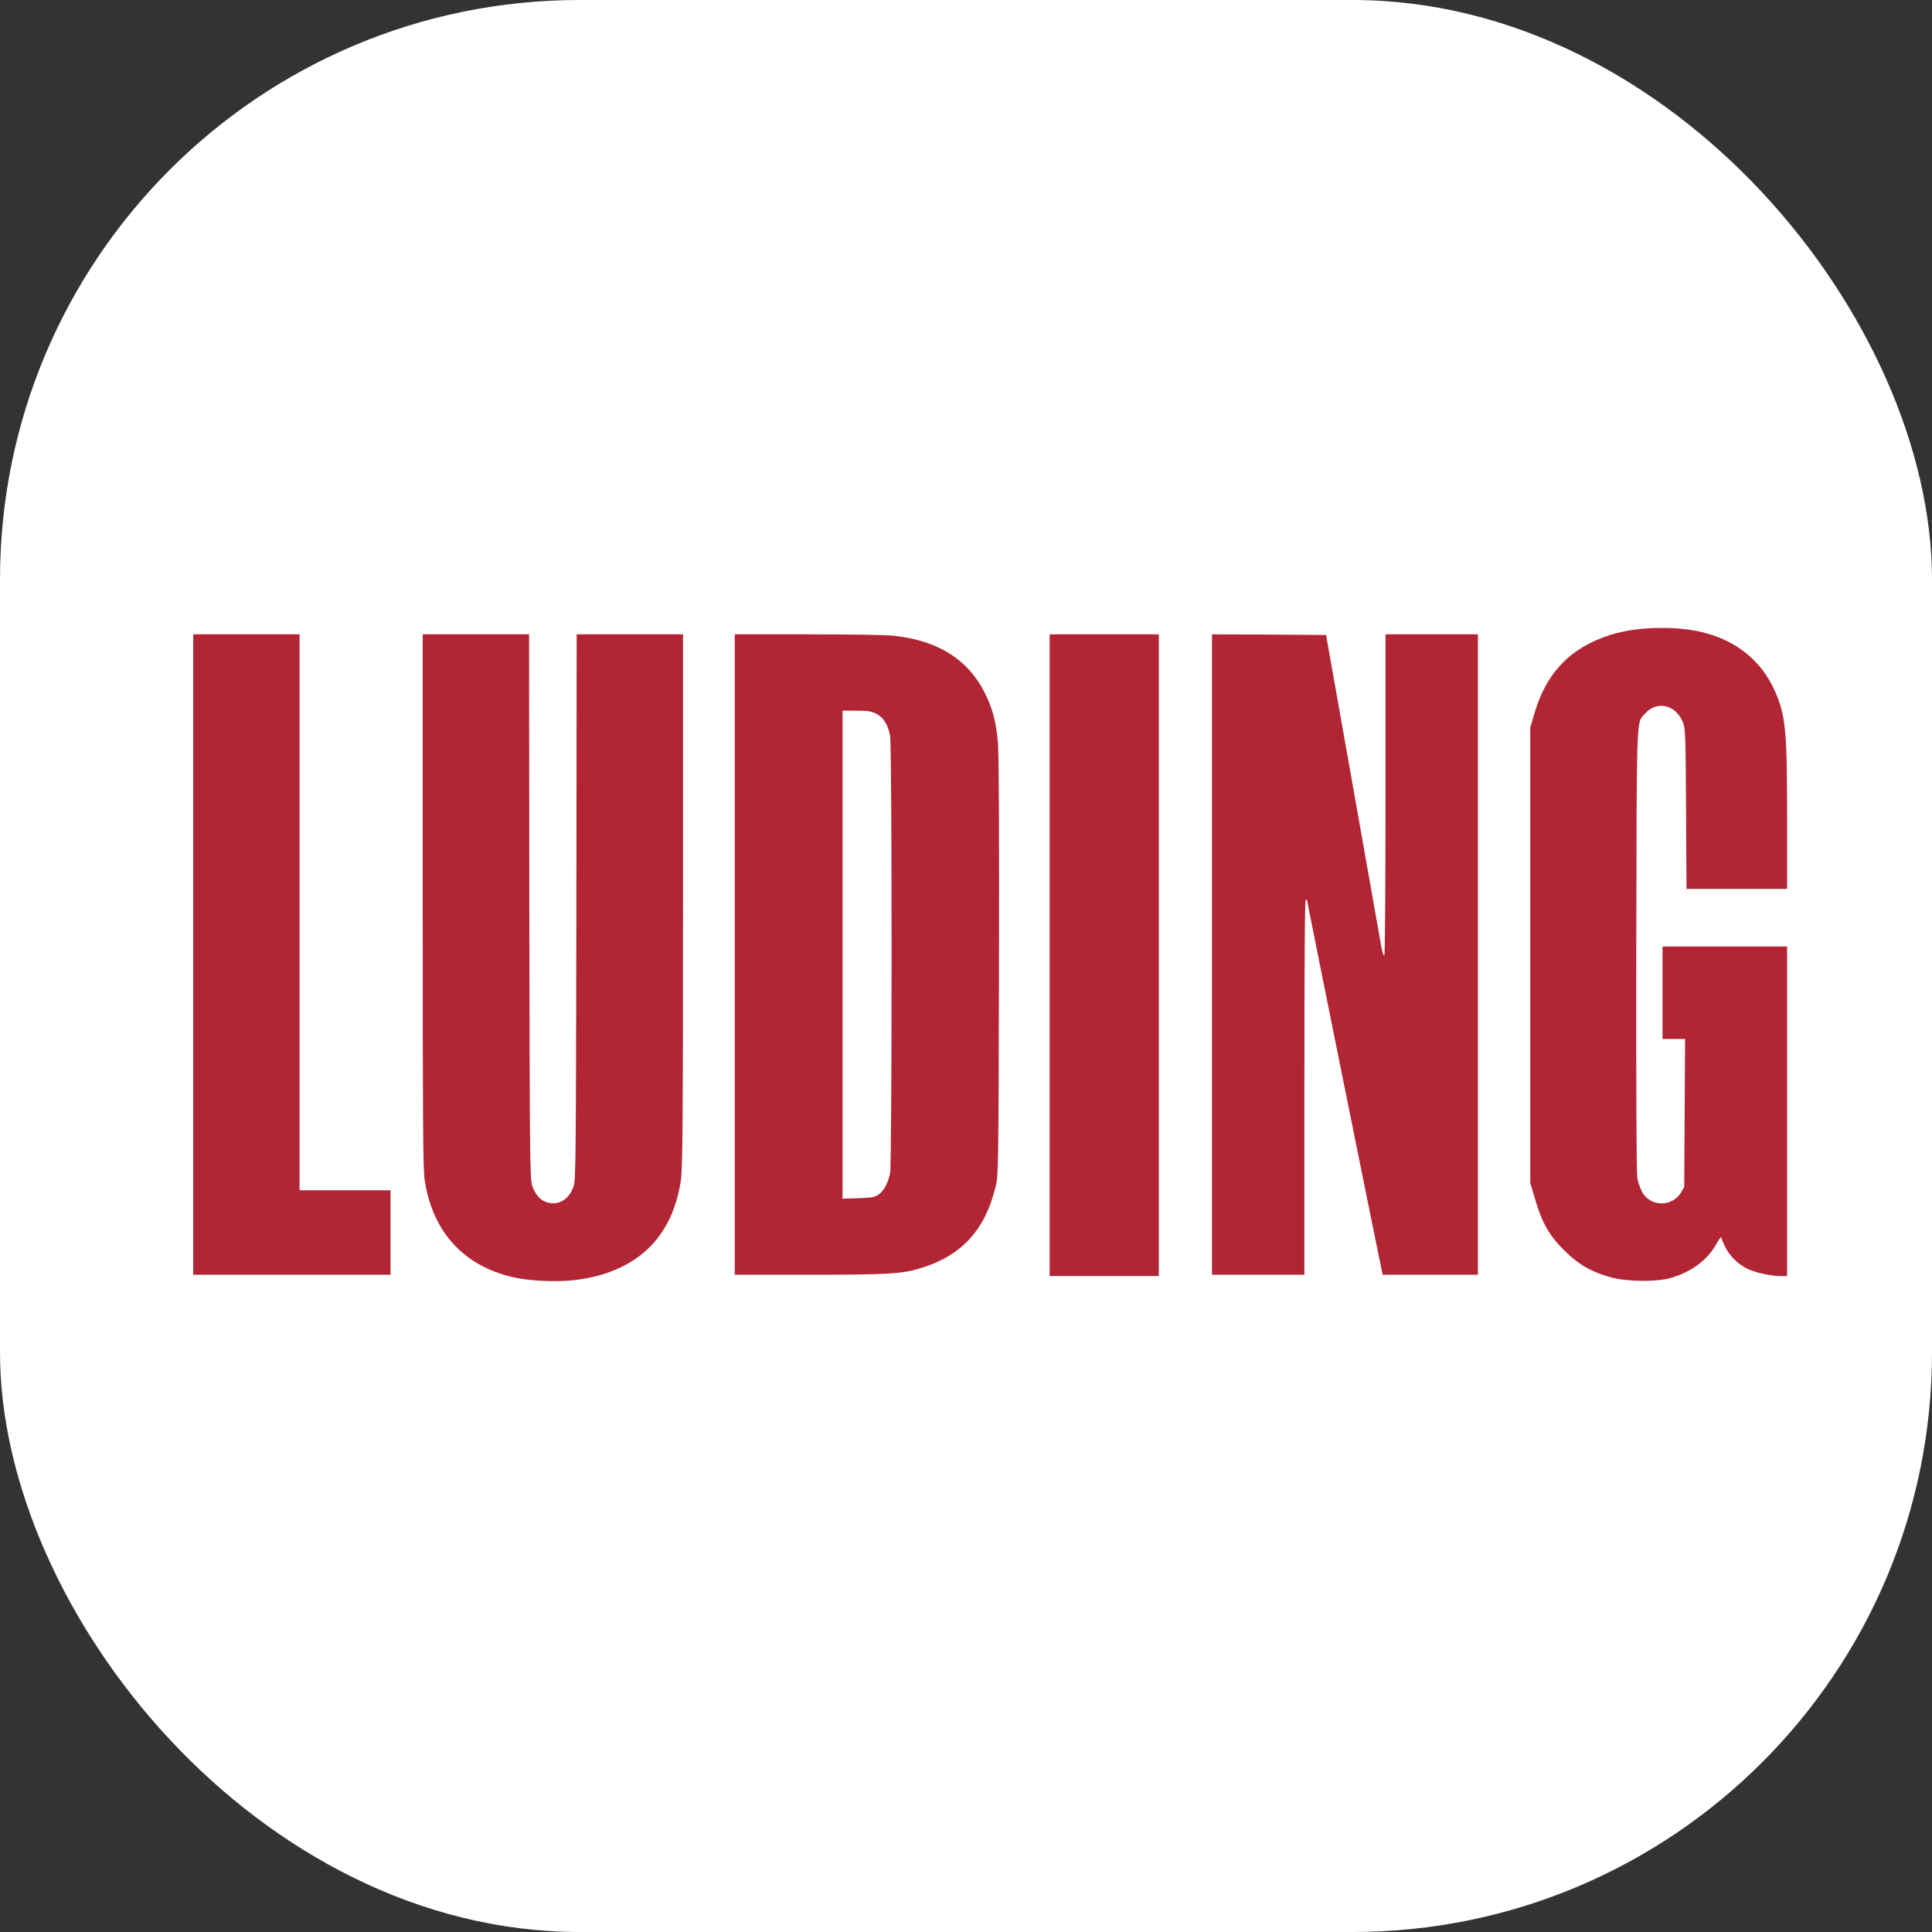
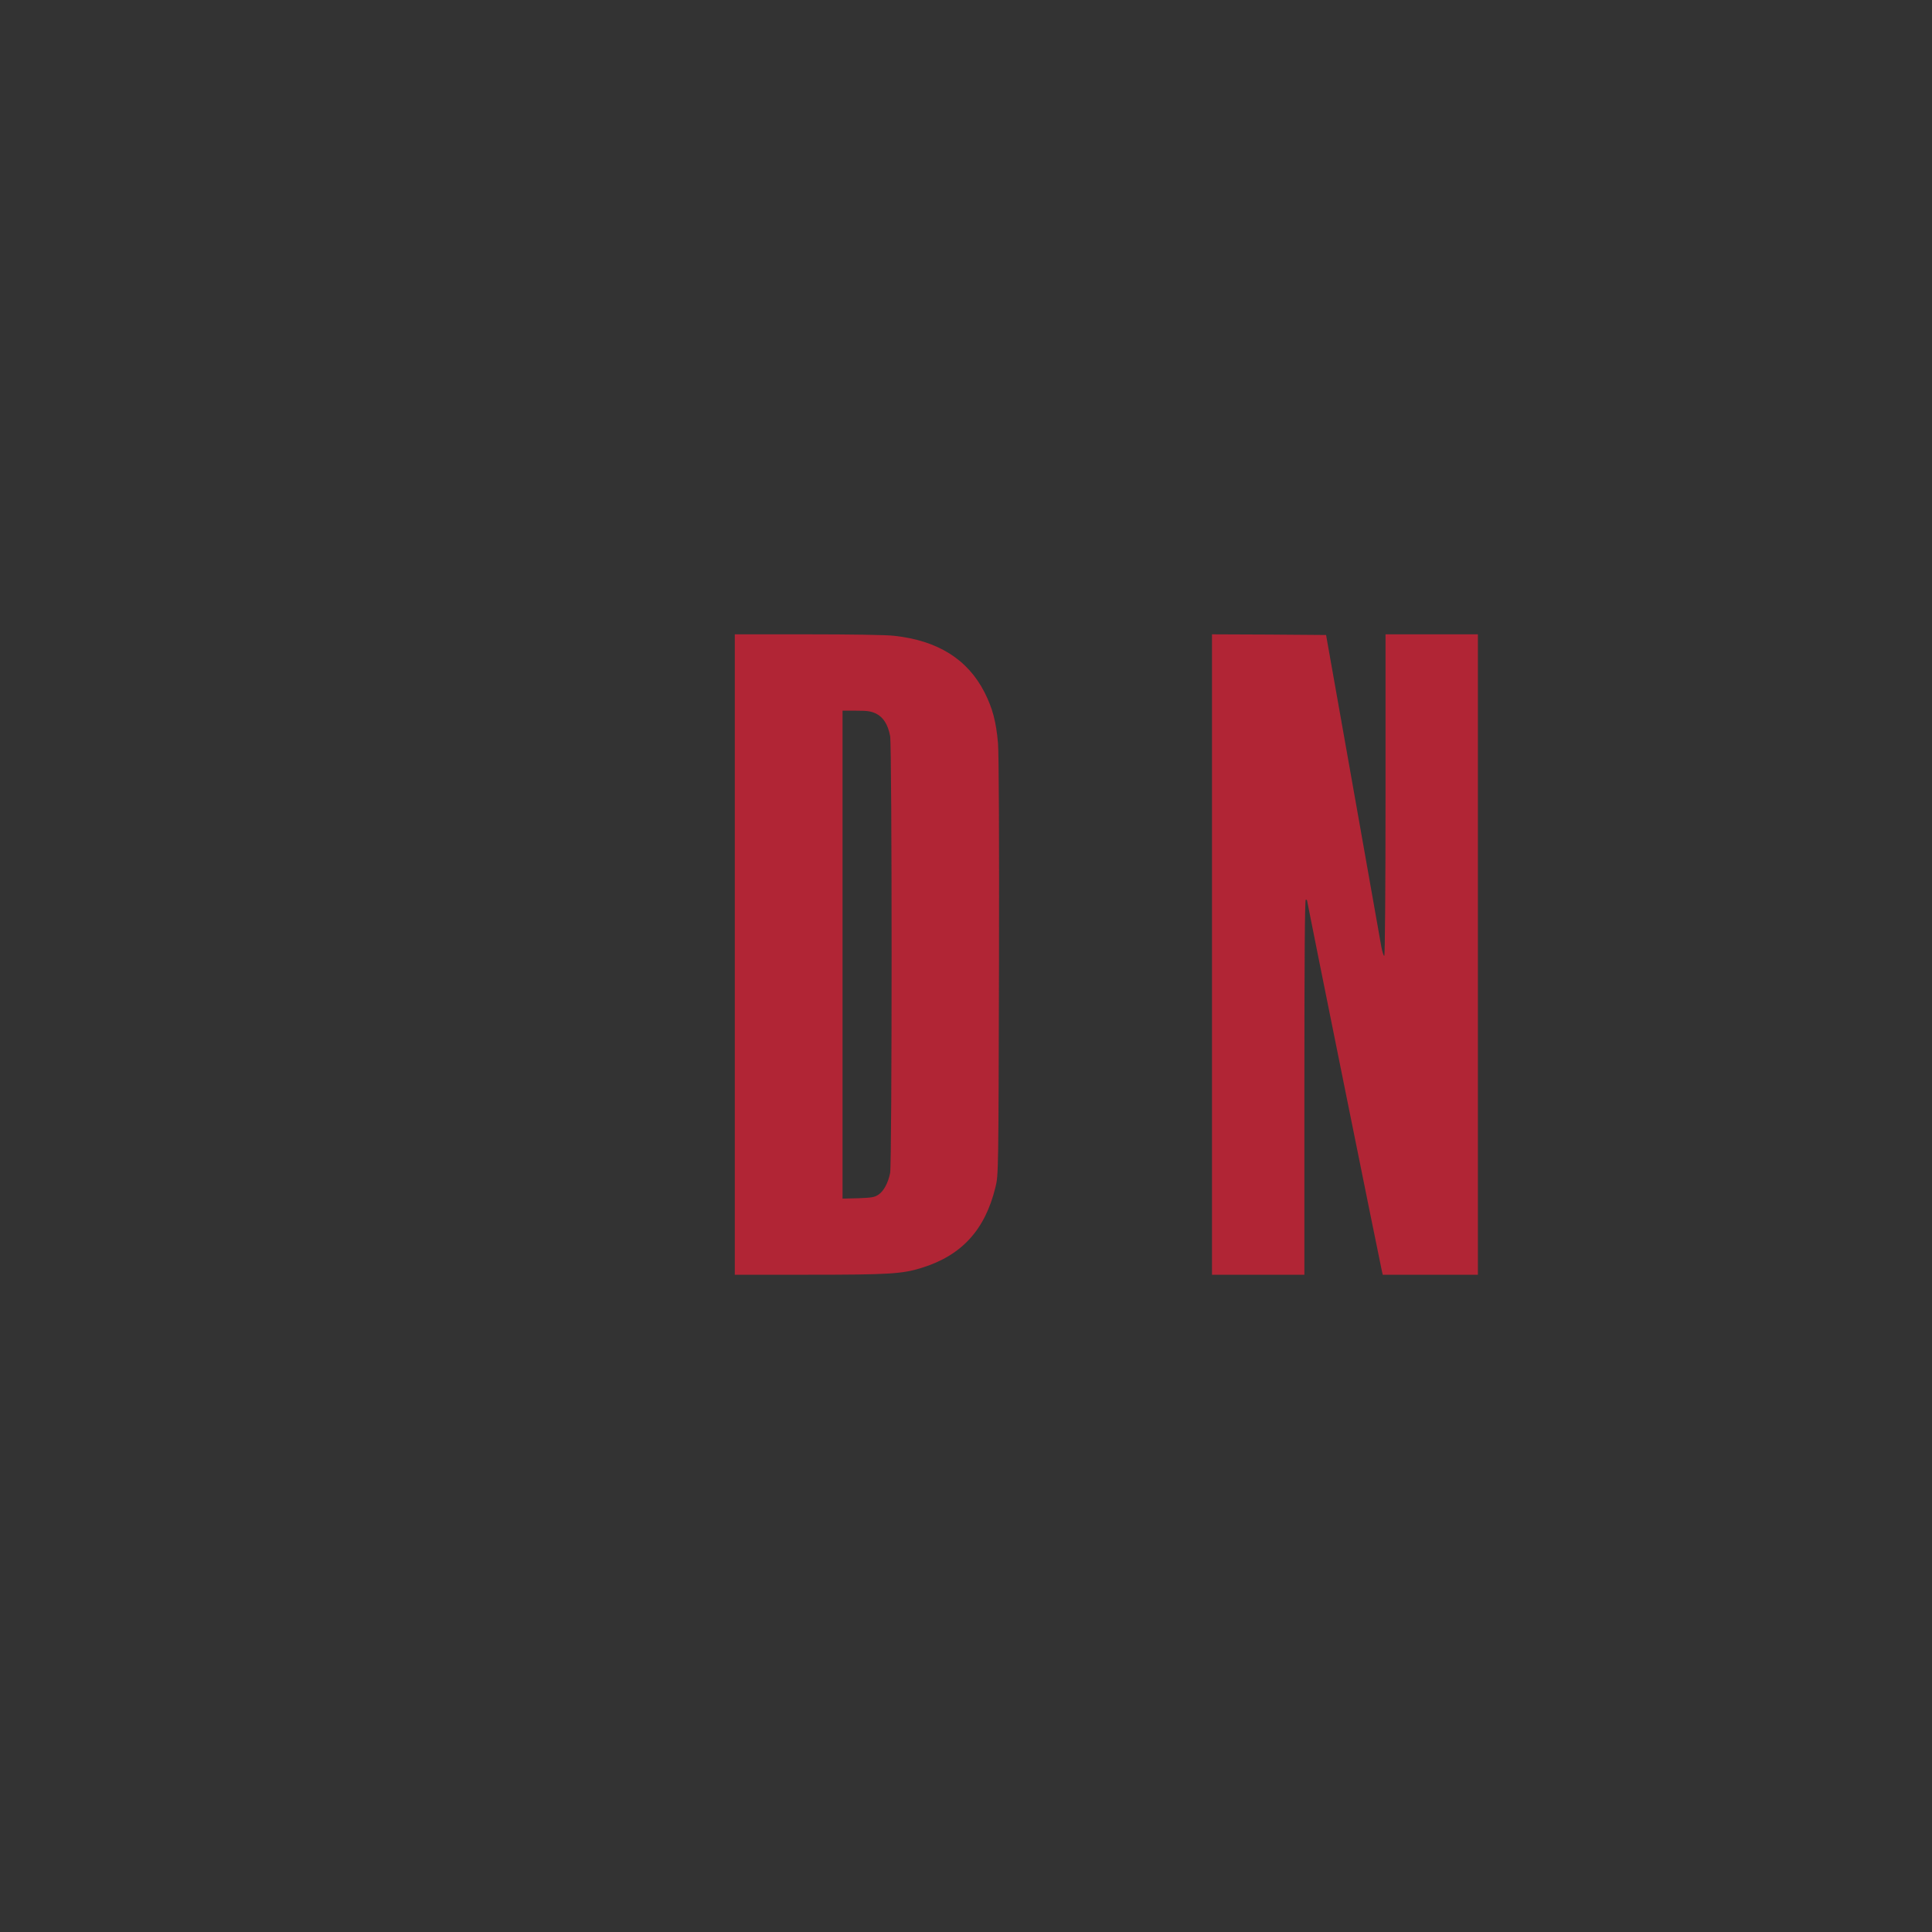
<svg xmlns="http://www.w3.org/2000/svg" width="40" height="40" viewBox="0 0 40 40" fill="none">
  <rect x="0" y="0" width="40" height="40" fill="#333333" stroke="none" />
-   <rect width="40" height="40" rx="12" fill="white" />
-   <path d="M33.842 13.036C33.688 13.055 33.459 13.105 33.335 13.147C32.509 13.41 32.008 13.934 31.765 14.783L31.683 15.061V24.492L31.762 24.758C31.924 25.324 32.072 25.585 32.422 25.923C32.706 26.198 32.984 26.35 33.378 26.453C33.72 26.539 34.314 26.542 34.601 26.456C35.03 26.328 35.349 26.087 35.537 25.754C35.592 25.654 35.638 25.593 35.638 25.615C35.638 25.637 35.676 25.732 35.722 25.823C35.815 26.012 35.995 26.184 36.192 26.275C36.351 26.35 36.673 26.42 36.864 26.42H37V19.596H34.421V21.51H34.888L34.87 24.575L34.804 24.689C34.618 24.997 34.161 24.988 33.995 24.672C33.958 24.603 33.914 24.478 33.9 24.392C33.88 24.289 33.874 22.692 33.877 19.663C33.888 14.639 33.874 14.983 34.065 14.769C34.308 14.498 34.7 14.592 34.844 14.958C34.894 15.077 34.899 15.224 34.908 16.744L34.917 18.403H37V16.933C37 15.122 36.971 14.814 36.745 14.303C36.473 13.69 35.963 13.272 35.276 13.097C34.882 12.994 34.331 12.972 33.842 13.036Z" fill="#B12535" />
-   <path d="M4 26.392H8.085V24.644H6.202V13.133H4V26.392Z" fill="#B12535" />
-   <path d="M8.752 18.658C8.752 23.329 8.757 24.228 8.795 24.45C8.966 25.54 9.641 26.25 10.707 26.461C11.04 26.525 11.556 26.544 11.898 26.503C13.164 26.35 13.917 25.643 14.097 24.436C14.132 24.203 14.141 23.274 14.141 18.644V13.133H11.939L11.933 18.783C11.924 24.203 11.921 24.442 11.872 24.575C11.768 24.838 11.573 24.958 11.339 24.897C11.191 24.858 11.09 24.747 11.02 24.553C10.971 24.417 10.968 24.087 10.959 18.769L10.954 13.133H8.752V18.658Z" fill="#B12535" />
  <path d="M15.213 26.392H16.734C18.403 26.392 18.681 26.375 19.081 26.25C19.913 25.992 20.396 25.463 20.611 24.575C20.672 24.328 20.672 24.262 20.683 20.04C20.689 17.28 20.68 15.627 20.663 15.393C20.625 14.944 20.55 14.661 20.382 14.331C20.031 13.646 19.411 13.26 18.507 13.163C18.345 13.144 17.598 13.133 16.72 13.133H15.213V26.392ZM18.139 14.775C18.287 14.85 18.383 14.997 18.429 15.238C18.47 15.443 18.47 24.081 18.429 24.286C18.389 24.489 18.296 24.661 18.189 24.733C18.108 24.788 18.052 24.797 17.771 24.808L17.444 24.816V14.714H17.728C17.965 14.714 18.032 14.725 18.139 14.775Z" fill="#B12535" />
-   <path d="M21.732 26.419H23.992V13.133H21.732V26.419Z" fill="#B12535" />
  <path d="M25.093 26.392H27.006V22.508C27.006 19.937 27.014 18.625 27.035 18.625C27.052 18.625 27.063 18.639 27.063 18.653C27.063 18.68 28.582 26.2 28.613 26.328L28.628 26.392H30.598V13.133H28.686V16.461C28.686 18.442 28.674 19.79 28.66 19.79C28.645 19.79 28.619 19.707 28.599 19.601C28.582 19.499 28.315 18.004 28.011 16.281L27.455 13.147L26.275 13.138L25.093 13.133V26.392Z" fill="#B12535" />
</svg>